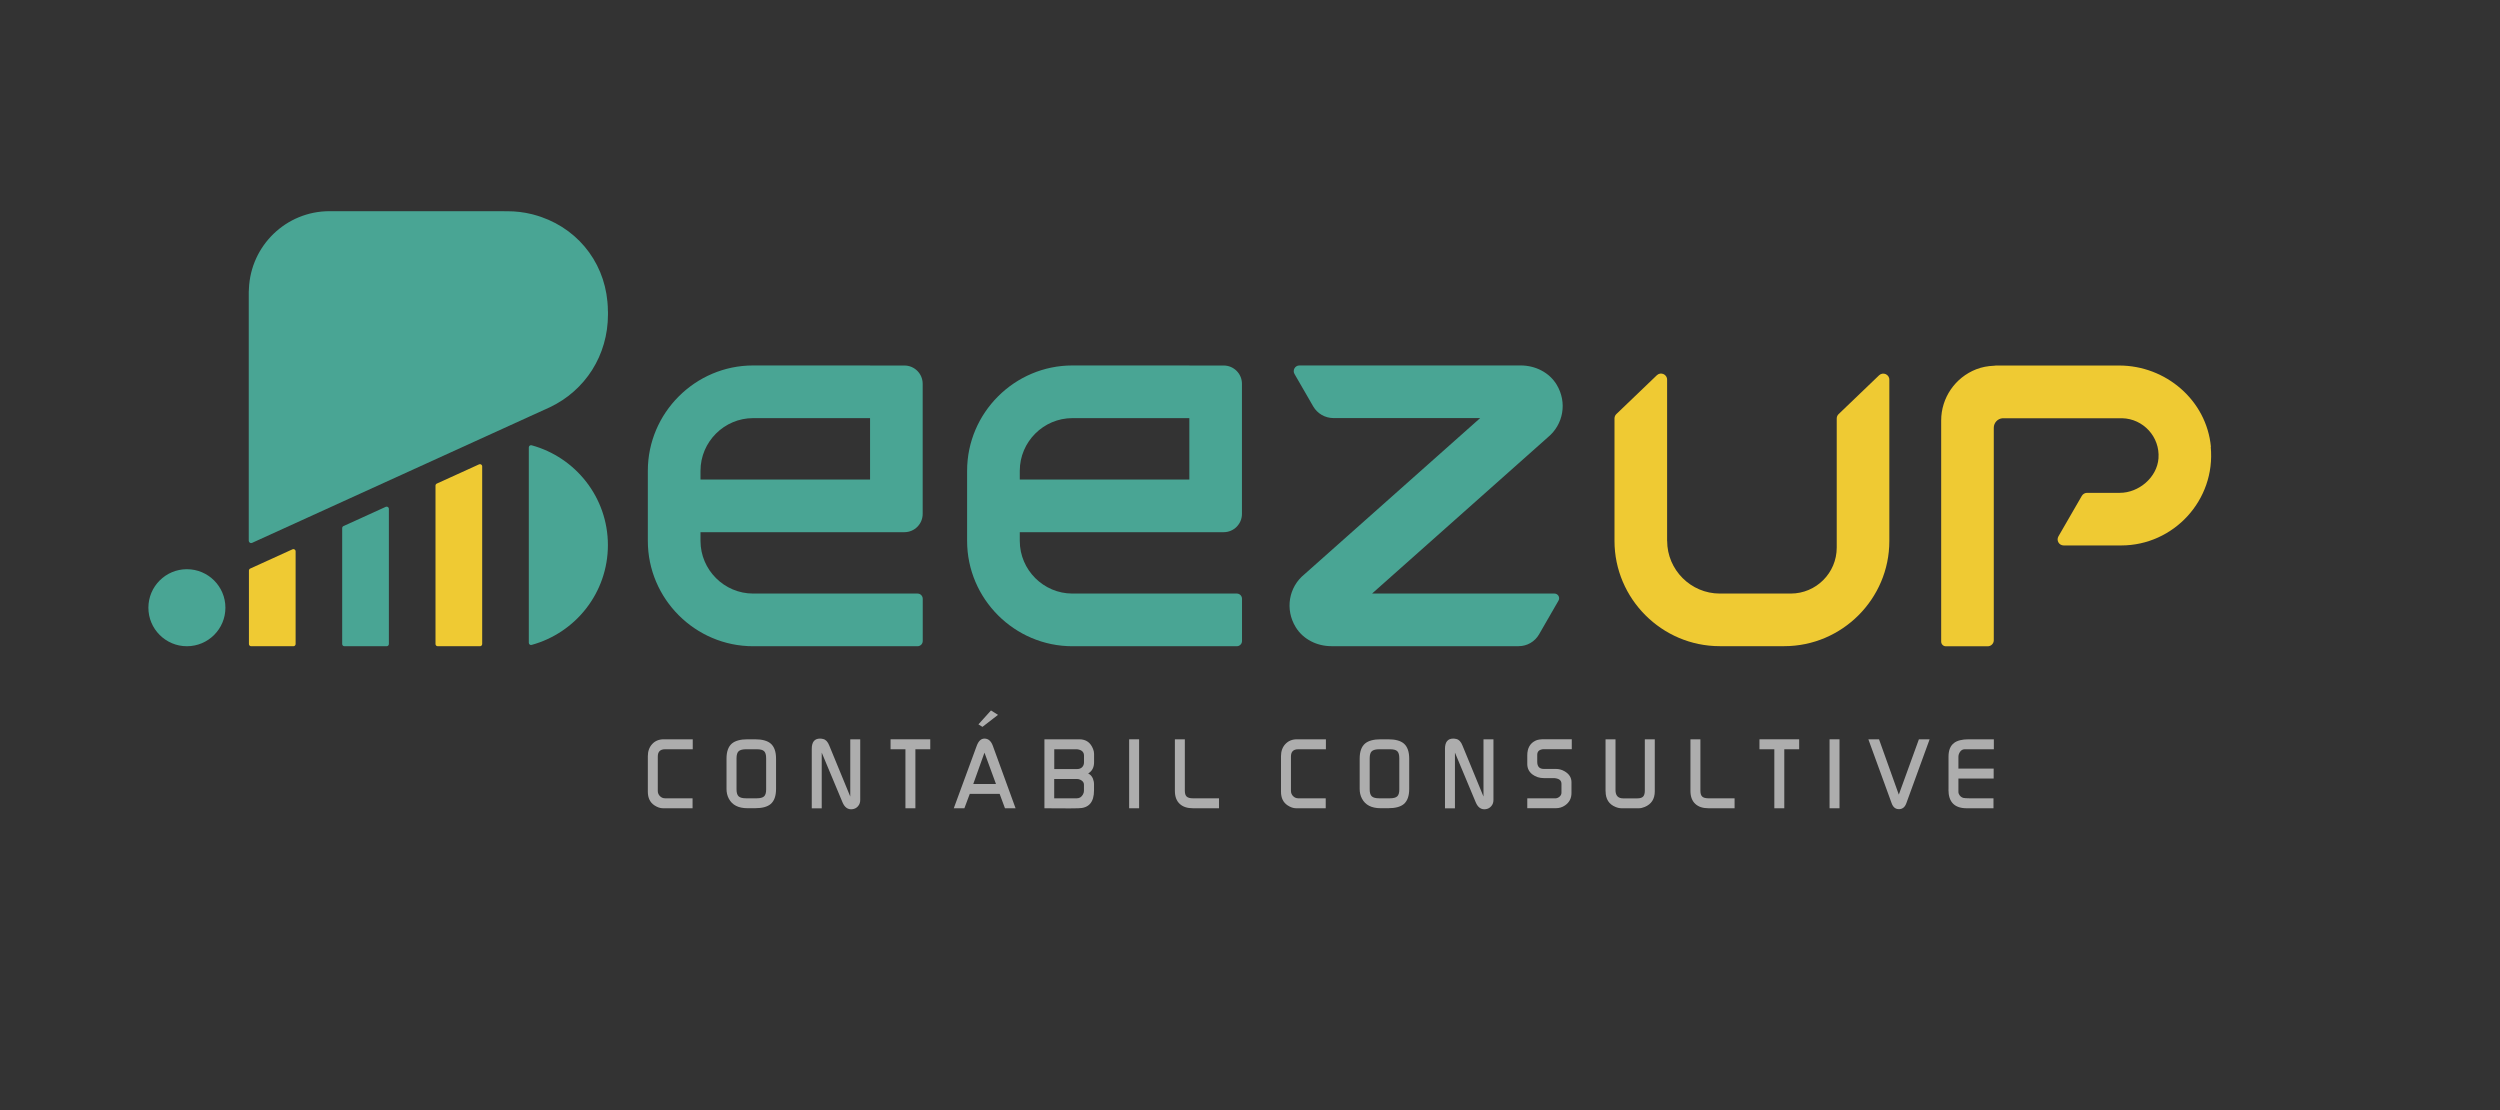
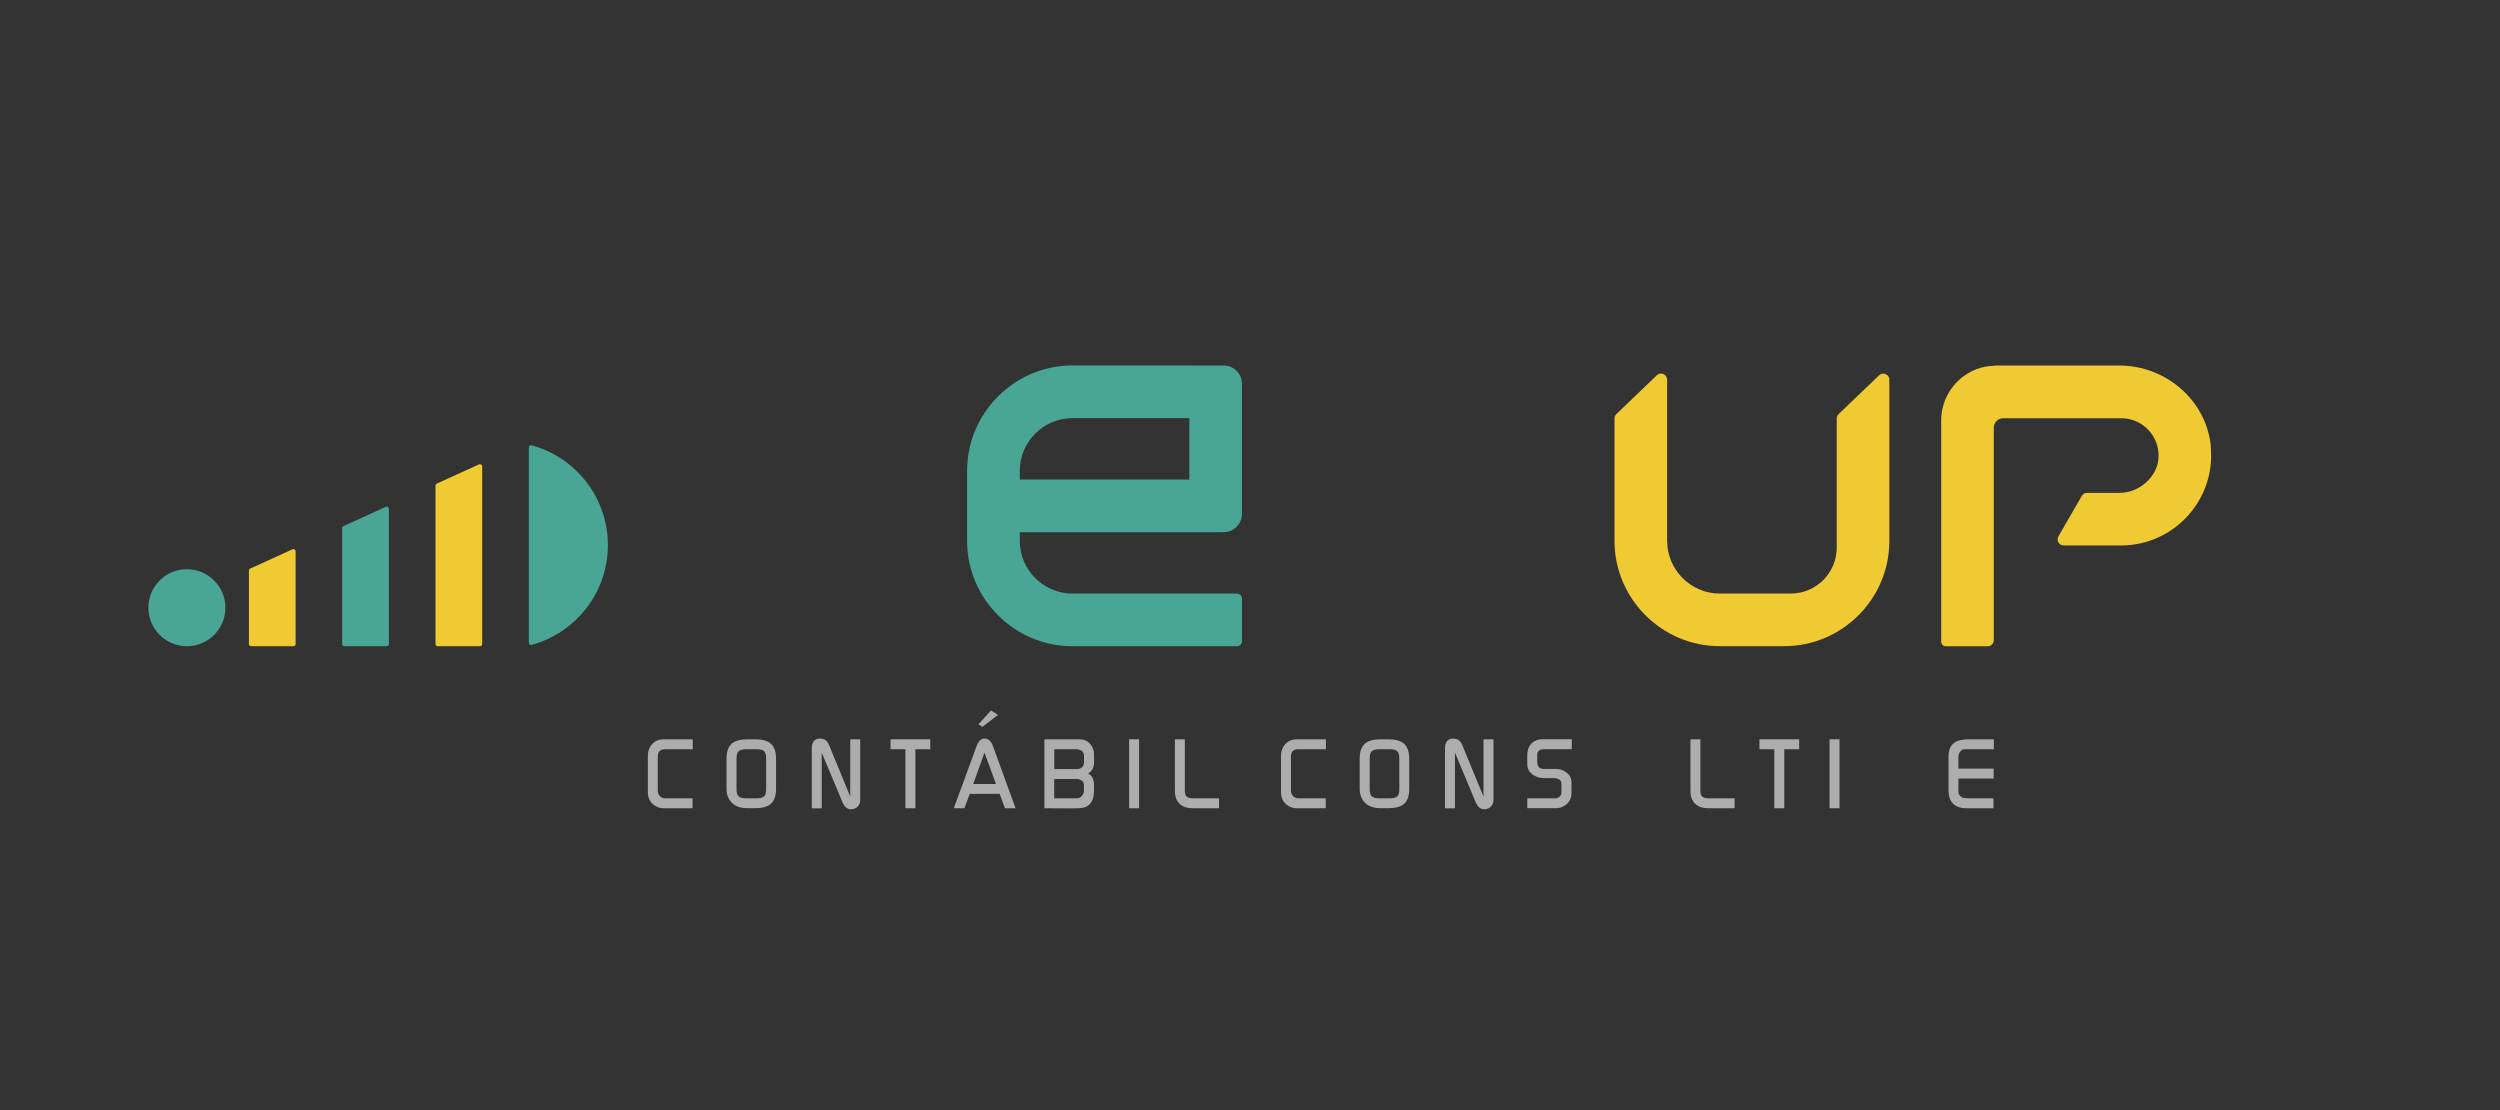
<svg xmlns="http://www.w3.org/2000/svg" width="545" height="242" viewBox="0 0 545 242" fill="none">
  <rect x="0" y="0" width="545" height="242" fill="#333333" stroke="none" />
  <path d="M363.441 117.927C363.441 124.23 368.607 129.396 374.91 129.396H390.383C395.911 129.396 400.406 124.914 400.406 119.373V91.243C400.406 90.882 400.548 90.533 400.806 90.287L409.64 81.815C410.48 81.014 411.875 81.608 411.875 82.771V117.953C411.875 130.558 401.568 140.865 388.962 140.865H374.91C362.292 140.865 351.959 130.533 351.959 117.914V91.23C351.959 90.869 352.101 90.52 352.359 90.275L361.194 81.802C362.033 81.001 363.428 81.595 363.428 82.758V117.914L363.441 117.927Z" fill="#EFCA33" />
  <path d="M40.744 140.878C45.381 140.878 49.139 137.119 49.139 132.483C49.139 127.846 45.381 124.087 40.744 124.087C36.108 124.087 32.349 127.846 32.349 132.483C32.349 137.119 36.108 140.878 40.744 140.878Z" fill="#49A594" />
-   <path d="M132.523 67.865C132.523 67.155 132.484 66.458 132.419 65.773C131.593 56.642 125.342 49.177 116.314 46.787C116.197 46.761 116.094 46.723 115.978 46.697C114.208 46.258 112.413 46.051 110.644 46.051L105.994 46.038H71.845C62.365 46.038 54.654 53.542 54.267 62.932C54.267 63.177 54.228 63.41 54.228 63.655V117.862C54.228 118.159 54.474 118.391 54.745 118.391C54.822 118.391 54.887 118.379 54.964 118.34L115.28 90.868L119.852 88.789C127.589 85.121 132.536 77.462 132.536 68.55C132.536 68.447 132.536 68.343 132.536 68.24C132.536 68.124 132.536 68.008 132.536 67.891L132.523 67.865Z" fill="#49A594" />
  <path d="M74.596 115.124V140.4C74.596 140.658 74.803 140.878 75.074 140.878H84.296C84.554 140.878 84.774 140.671 84.774 140.4V110.926C84.774 110.578 84.412 110.345 84.102 110.487L74.88 114.685C74.713 114.762 74.596 114.93 74.596 115.124Z" fill="#49A594" />
  <path d="M54.267 124.384V140.4C54.267 140.658 54.473 140.877 54.745 140.877H63.966C64.225 140.877 64.444 140.671 64.444 140.4V120.187C64.444 119.838 64.082 119.605 63.773 119.747L54.551 123.945C54.383 124.023 54.267 124.19 54.267 124.384Z" fill="#EFCA33" />
  <path d="M94.938 105.863V140.4C94.938 140.658 95.145 140.877 95.416 140.877H104.638C104.896 140.877 105.116 140.671 105.116 140.4V101.666C105.116 101.317 104.754 101.084 104.444 101.226L95.222 105.424C95.055 105.502 94.938 105.669 94.938 105.863Z" fill="#EFCA33" />
  <path d="M132.523 118.843C132.523 108.433 125.471 99.69 115.887 97.068C115.577 96.99 115.28 97.223 115.28 97.533V140.128C115.28 140.438 115.59 140.684 115.887 140.593C125.471 137.972 132.523 129.228 132.523 118.818V118.843Z" fill="#49A594" />
-   <path d="M315.033 129.396H299.108L337.468 95.298C340.8 92.534 341.691 87.769 339.366 83.881C337.739 81.169 334.678 79.67 331.527 79.67H306.754H283.274C282.318 79.67 281.724 80.704 282.202 81.53L284.888 86.18L286.27 88.582C287.187 90.171 288.879 91.139 290.7 91.139H322.679L284.333 125.224C280.936 127.988 280.084 132.87 282.486 136.758C284.113 139.392 287.123 140.865 290.222 140.865H315.033H331.075C332.909 140.865 334.588 139.883 335.505 138.307L336.887 135.905L339.754 130.933C340.154 130.248 339.65 129.396 338.863 129.396H315.007H315.033Z" fill="#49A594" />
-   <path d="M189.674 79.67H164.179C151.56 79.67 141.228 90.003 141.228 102.621V117.926C141.228 130.545 151.56 140.878 164.179 140.878H200.019C200.639 140.878 201.156 140.374 201.156 139.741V130.532C201.156 129.912 200.652 129.396 200.019 129.396H164.179C157.876 129.396 152.71 124.229 152.71 117.926V116.015H197.165C199.361 116.015 201.143 114.233 201.143 112.037V83.661C201.143 81.466 199.361 79.683 197.165 79.683H189.674V79.67ZM189.674 104.533H152.71V102.621C152.71 96.319 157.876 91.152 164.179 91.152H189.674V104.533Z" fill="#49A594" />
  <path d="M259.276 79.67H233.781C221.162 79.67 210.83 90.003 210.83 102.621V117.926C210.83 130.545 221.162 140.878 233.781 140.878H269.622C270.242 140.878 270.758 140.374 270.758 139.741V130.532C270.758 129.912 270.255 129.396 269.622 129.396H233.781C227.478 129.396 222.312 124.229 222.312 117.926V116.015H266.768C268.963 116.015 270.746 114.233 270.746 112.037V83.661C270.746 81.466 268.963 79.683 266.768 79.683H259.276V79.67ZM259.276 104.533H222.312V102.621C222.312 96.319 227.478 91.152 233.781 91.152H259.276V104.533Z" fill="#49A594" />
  <path d="M481.981 97.403C481.025 87.252 472.152 79.683 461.961 79.683H447.625H444.293H435.149C434.981 79.683 434.826 79.722 434.658 79.735C433.353 79.786 432.062 80.019 430.835 80.497C426.237 82.279 423.176 86.722 423.176 91.656V139.87C423.176 140.438 423.628 140.89 424.196 140.89H433.327C434.051 140.89 434.645 140.296 434.645 139.573V93.245C434.645 92.172 435.484 91.255 436.569 91.178H436.686H447.612H462.633C467.218 91.281 470.899 95.234 470.55 99.922C470.24 104.068 466.275 107.439 462.116 107.439H454.987C454.509 107.439 454.083 107.684 453.837 108.097L448.736 116.932C448.232 117.81 448.865 118.908 449.885 118.908H462.426C473.831 118.908 483.04 109.04 481.942 97.429L481.981 97.403Z" fill="#EFCA33" />
  <g opacity="0.6">
    <path d="M141.228 172.598V164.862C141.228 163.79 141.538 162.899 142.17 162.214C142.803 161.517 143.643 161.168 144.702 161.168H151.018V163.338H144.986C143.927 163.338 143.397 163.867 143.397 164.926V172.417C143.397 172.857 143.552 173.244 143.862 173.554C144.172 173.864 144.547 174.032 144.986 174.032H150.979V176.202H144.534C143.914 176.202 143.294 175.982 142.648 175.556C141.706 174.923 141.228 173.942 141.228 172.585V172.598Z" fill="white" />
    <path d="M158.38 171.991V165.378C158.38 163.867 158.767 162.77 159.542 162.098C160.278 161.478 161.415 161.168 162.952 161.168H164.605C166.155 161.168 167.291 161.478 168.015 162.098C168.79 162.77 169.177 163.867 169.177 165.378V171.991C169.177 173.515 168.79 174.6 168.015 175.272C167.278 175.892 166.142 176.189 164.605 176.189H162.952C160.963 176.189 159.607 175.491 158.87 174.084C158.535 173.451 158.38 172.753 158.38 171.978V171.991ZM162.642 174.032H164.967C165.716 174.032 166.245 173.89 166.555 173.619C166.865 173.347 167.02 172.844 167.02 172.12V165.288C167.02 164.539 166.865 164.035 166.568 163.751C166.271 163.467 165.729 163.338 164.98 163.338H162.655C161.893 163.338 161.35 163.48 161.04 163.751C160.73 164.022 160.562 164.539 160.562 165.288V172.082C160.562 172.831 160.717 173.334 161.04 173.619C161.363 173.903 161.893 174.032 162.655 174.032H162.642Z" fill="white" />
    <path d="M176.965 176.202V163.248C176.965 161.762 177.559 161.013 178.76 161.013C178.954 161.013 179.187 161.039 179.445 161.104C180.013 161.233 180.465 161.711 180.788 162.55L185.36 173.658V161.168H187.53V174.407C187.53 174.923 187.375 175.375 187.052 175.75C186.742 176.124 186.316 176.344 185.812 176.409C184.857 176.525 184.133 176.021 183.668 174.91L179.135 164.061V176.215H176.965V176.202Z" fill="white" />
    <path d="M194.143 163.338V161.168H202.796V163.338H199.555V176.202H197.385V163.338H194.143Z" fill="white" />
    <path d="M227.685 176.202V161.168H235.305C236.739 161.168 237.733 161.865 238.288 163.273C238.431 163.635 238.508 163.984 238.508 164.345V166.153C238.508 167.29 238.082 168.104 237.217 168.62C237.875 168.93 238.288 169.537 238.456 170.441C238.482 170.545 238.495 170.7 238.495 170.919V172.314C238.495 174.91 237.346 176.202 235.034 176.202C234.853 176.215 234.233 176.228 233.187 176.228C231.96 176.228 230.113 176.228 227.672 176.202H227.685ZM234.827 167.652C235.266 167.652 235.628 167.522 235.899 167.251C236.17 166.98 236.313 166.631 236.313 166.179V164.733C236.313 163.996 235.886 163.544 235.047 163.377C234.956 163.351 234.879 163.338 234.788 163.338H229.829V167.652H234.84H234.827ZM229.816 174.032H234.763C235.318 174.032 235.757 173.761 236.067 173.218C236.222 172.947 236.3 172.689 236.3 172.443V171.023C236.3 170.583 236.028 170.222 235.486 169.976C235.266 169.873 235.047 169.821 234.801 169.821H229.816V174.032Z" fill="white" />
    <path d="M246.154 176.202V161.168H248.324V176.202H246.154Z" fill="white" />
    <path d="M256.125 172.43V161.168H258.295V172.405C258.295 173.012 258.437 173.425 258.708 173.67C258.992 173.916 259.432 174.032 260.052 174.032H265.747V176.202H260.103C258.837 176.202 257.882 175.892 257.197 175.259C256.487 174.613 256.125 173.67 256.125 172.417V172.43Z" fill="white" />
    <path d="M279.257 172.598V164.862C279.257 163.79 279.567 162.899 280.2 162.214C280.833 161.53 281.672 161.168 282.731 161.168H289.047V163.338H283.015C281.956 163.338 281.427 163.867 281.427 164.926V172.417C281.427 172.857 281.582 173.244 281.892 173.554C282.202 173.864 282.576 174.032 283.015 174.032H289.008V176.202H282.563C281.943 176.202 281.324 175.982 280.678 175.556C279.735 174.923 279.257 173.942 279.257 172.585V172.598Z" fill="white" />
    <path d="M296.409 171.991V165.378C296.409 163.867 296.796 162.77 297.571 162.098C298.307 161.478 299.444 161.168 300.981 161.168H302.634C304.184 161.168 305.321 161.478 306.044 162.098C306.819 162.77 307.206 163.867 307.206 165.378V171.991C307.206 173.515 306.819 174.6 306.044 175.272C305.308 175.892 304.171 176.189 302.634 176.189H300.981C298.992 176.189 297.636 175.491 296.9 174.084C296.564 173.451 296.409 172.753 296.409 171.978V171.991ZM300.671 174.032H302.996C303.745 174.032 304.275 173.89 304.585 173.619C304.894 173.347 305.049 172.844 305.049 172.12V165.288C305.049 164.539 304.894 164.035 304.597 163.751C304.3 163.467 303.758 163.338 303.009 163.338H300.684C299.922 163.338 299.379 163.48 299.07 163.751C298.76 164.022 298.592 164.539 298.592 165.288V172.082C298.592 172.831 298.747 173.334 299.07 173.619C299.392 173.903 299.922 174.032 300.684 174.032H300.671Z" fill="white" />
    <path d="M315.007 176.202V163.248C315.007 161.762 315.601 161.013 316.803 161.013C316.996 161.013 317.229 161.039 317.487 161.104C318.055 161.233 318.508 161.711 318.83 162.55L323.402 173.658V161.168H325.572V174.407C325.572 174.923 325.417 175.375 325.095 175.75C324.772 176.124 324.358 176.344 323.854 176.409C322.899 176.525 322.176 176.021 321.711 174.91L317.177 164.061V176.215H315.007V176.202Z" fill="white" />
    <path d="M332.947 176.201V174.032H339.173C339.483 174.006 339.767 173.864 340.025 173.631C340.27 173.399 340.4 173.115 340.4 172.805V170.88C340.4 170.17 339.947 169.77 339.043 169.653C339.005 169.64 338.927 169.627 338.811 169.627H336.551C335.608 169.627 334.781 169.356 334.071 168.827C333.322 168.258 332.947 167.496 332.947 166.566V164.655C332.947 163.079 333.567 162.007 334.794 161.439C335.195 161.258 335.789 161.155 336.551 161.155H342.647V163.325H336.331C336.331 163.325 336.254 163.35 336.228 163.35C335.479 163.467 335.117 163.867 335.117 164.577V166.063C335.117 167.109 335.595 167.626 336.538 167.626H339.185C339.844 167.626 340.464 167.793 341.032 168.116C342.066 168.698 342.582 169.511 342.582 170.519V172.882C342.582 174.032 342.117 174.923 341.187 175.569C340.593 175.982 339.922 176.189 339.198 176.189H332.96L332.947 176.201Z" fill="white" />
-     <path d="M350.009 172.508V161.168H352.179V172.237C352.179 173.438 352.734 174.045 353.845 174.045H356.932C357.526 174.045 357.939 173.916 358.197 173.657C358.443 173.399 358.572 172.973 358.572 172.366V161.168H360.742V172.508C360.742 174.174 360.006 175.311 358.546 175.918C358.107 176.098 357.668 176.202 357.254 176.202H353.522C353.096 176.202 352.644 176.111 352.191 175.918C350.745 175.336 350.022 174.187 350.022 172.508H350.009Z" fill="white" />
    <path d="M368.517 172.43V161.168H370.687V172.405C370.687 173.012 370.829 173.425 371.1 173.67C371.384 173.916 371.823 174.032 372.443 174.032H378.139V176.202H372.495C371.229 176.202 370.273 175.892 369.589 175.259C368.878 174.613 368.517 173.67 368.517 172.417V172.43Z" fill="white" />
    <path d="M383.564 163.338V161.168H392.217V163.338H388.975V176.202H386.805V163.338H383.564Z" fill="white" />
    <path d="M398.843 176.202V161.168H401.013V176.202H398.843Z" fill="white" />
-     <path d="M407.315 161.168H409.627L413.941 173.231L418.32 161.168H420.657L415.581 175.104C415.271 175.969 414.729 176.395 413.967 176.395C413.205 176.395 412.688 175.969 412.378 175.104L407.303 161.168H407.315Z" fill="white" />
    <path d="M424.777 172.172V164.939C424.777 163.57 425.178 162.576 425.979 161.969C426.676 161.439 427.735 161.168 429.156 161.168H434.658V163.338H428.316C427.916 163.338 427.58 163.506 427.322 163.854C427.064 164.203 426.934 164.578 426.934 164.991V167.548H434.619V169.718H426.934V172.676C426.934 172.818 426.973 172.96 427.038 173.102C427.257 173.554 427.58 173.825 428.006 173.942C428.226 173.993 428.665 174.032 429.337 174.032H434.58V176.202H428.755C426.095 176.202 424.764 174.859 424.764 172.159L424.777 172.172Z" fill="white" />
    <path d="M207.924 176.202L212.935 162.563C213.323 161.529 213.878 161.013 214.614 161.013C215.441 161.013 216.048 161.529 216.435 162.576L221.395 176.202H219.083L217.921 173.063H211.411L210.236 176.202H207.924ZM217.12 170.906L214.614 164.074L212.173 170.906H217.12ZM217.559 155.847L214.175 158.456L213.297 157.913L216.035 154.878L217.559 155.834V155.847Z" fill="white" />
  </g>
</svg>